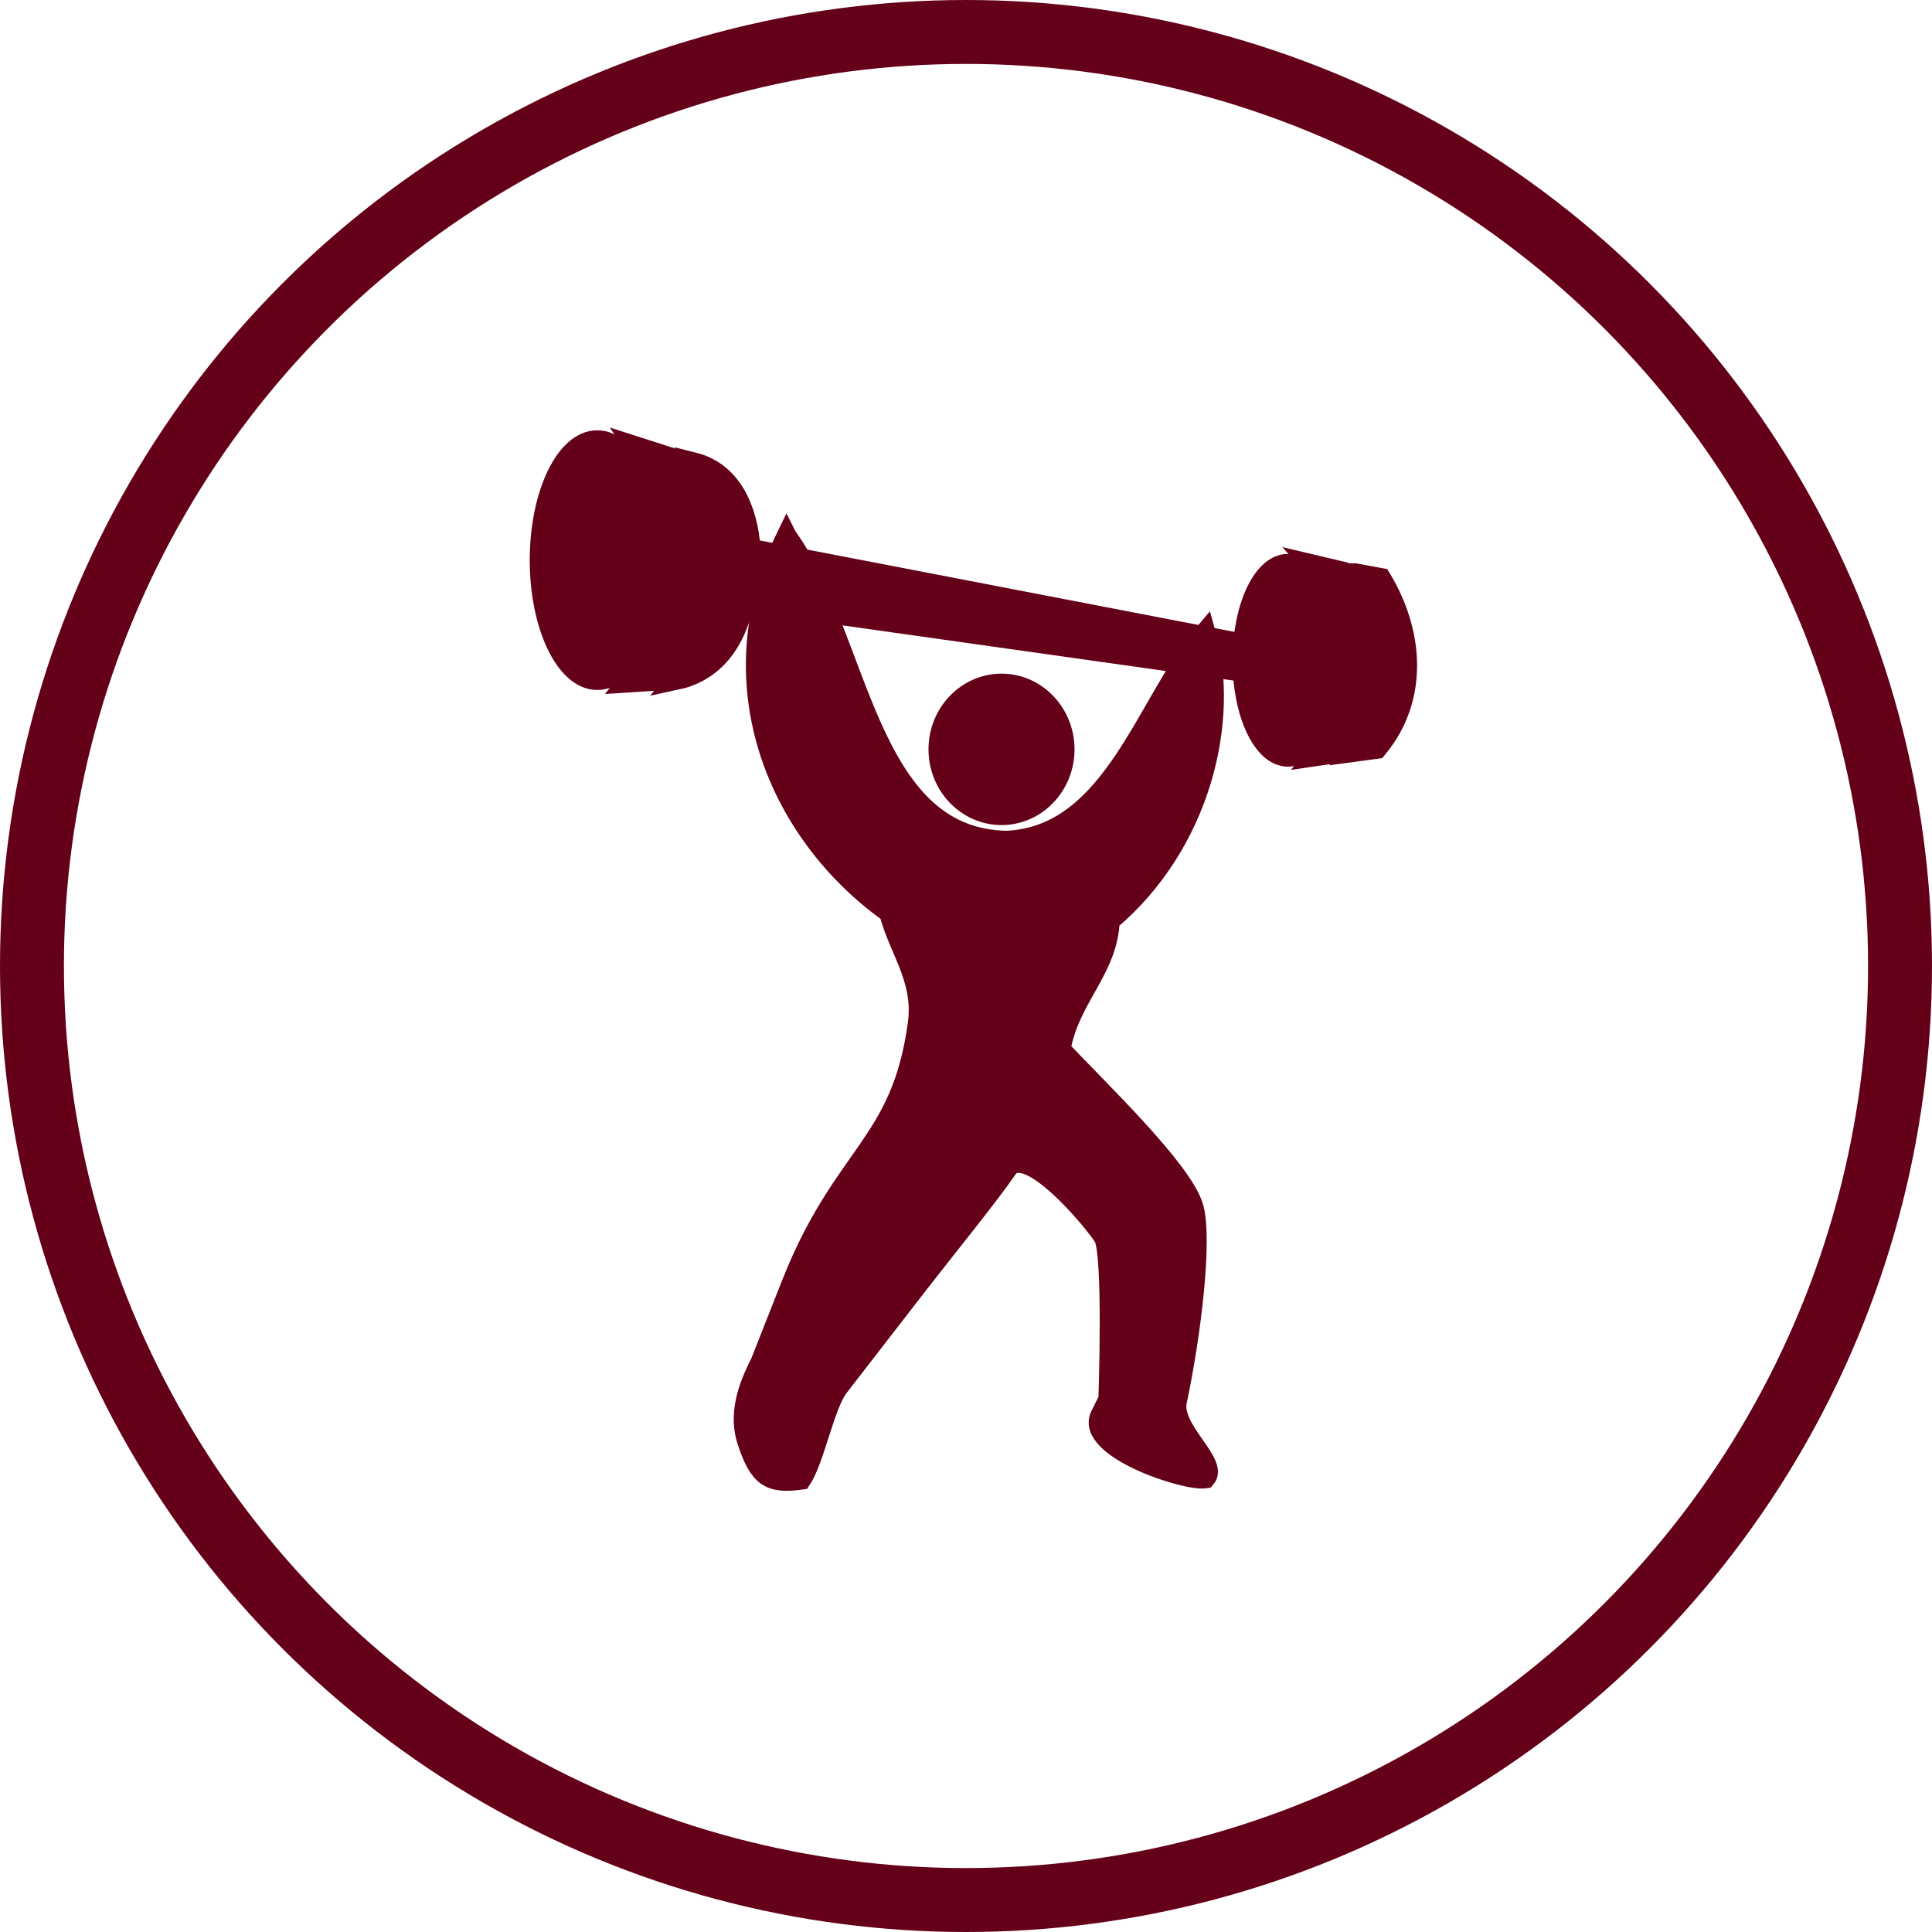
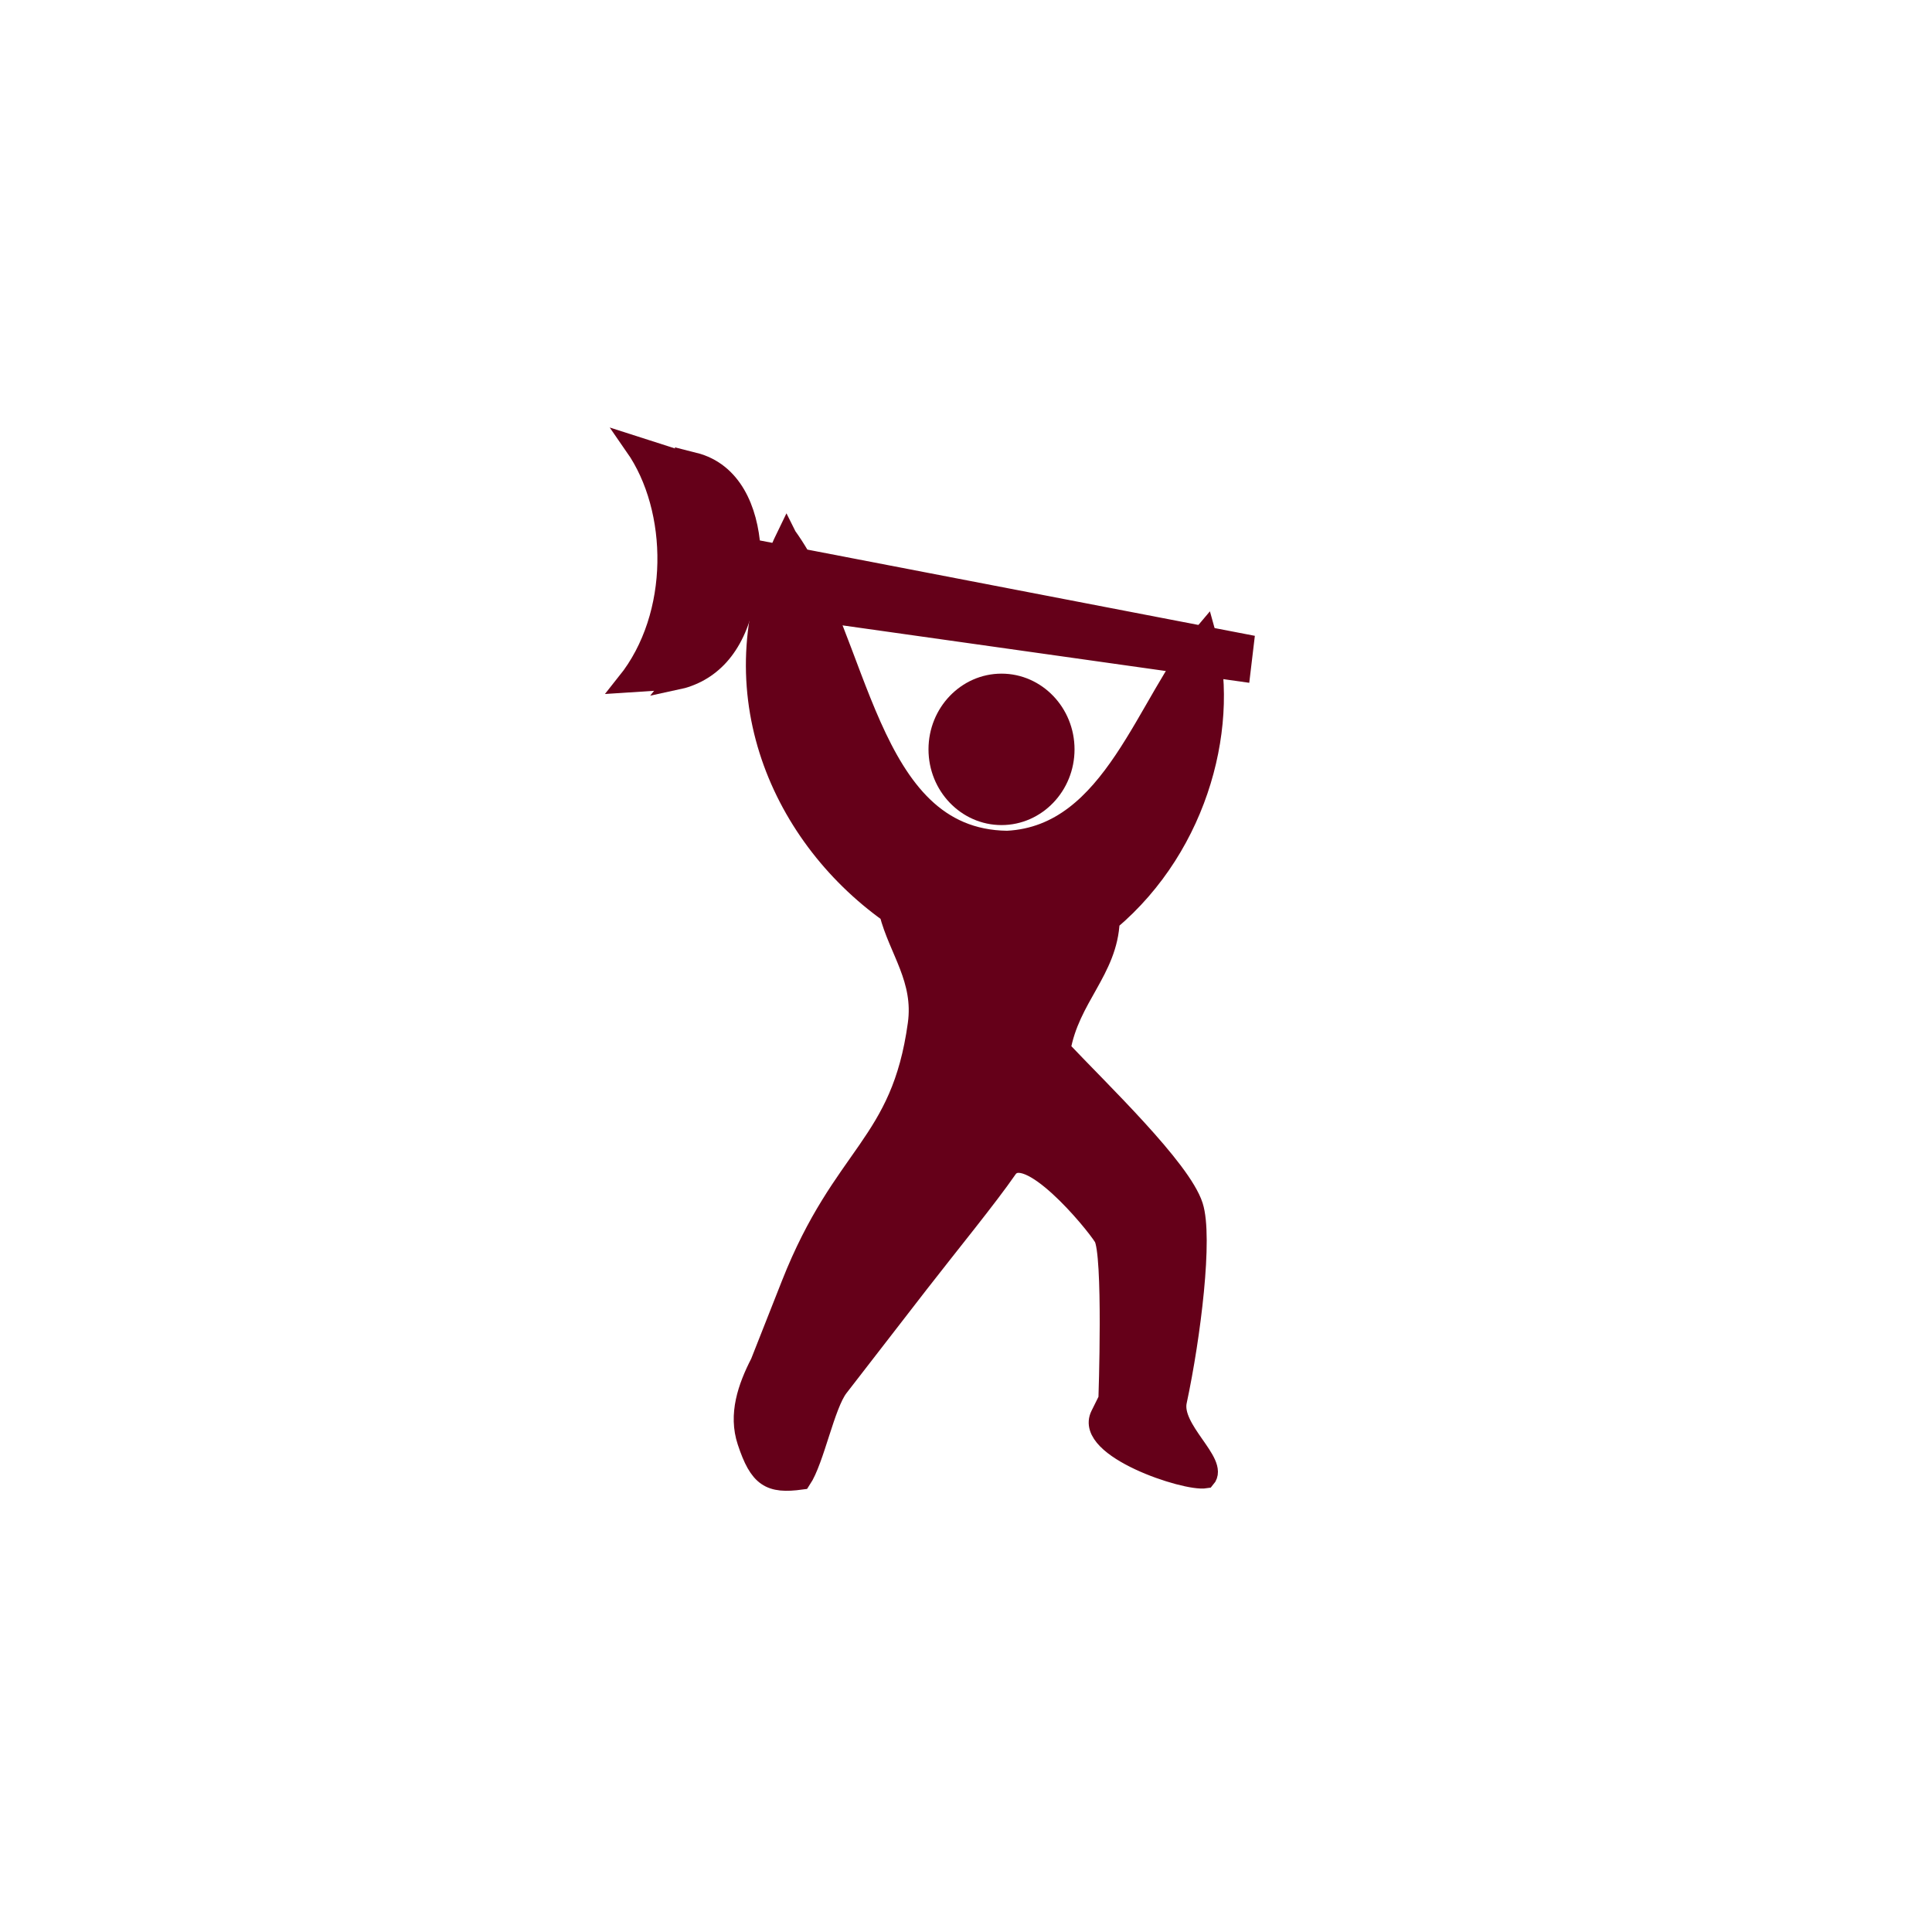
<svg xmlns="http://www.w3.org/2000/svg" width="136" height="136" viewBox="0 0 136 136" fill="none">
  <path fill-rule="evenodd" clip-rule="evenodd" d="M70.5 57.37C72.94 57.37 74.93 55.3 74.93 52.75C74.93 50.2 72.94 48.13 70.5 48.13C68.06 48.13 66.07 50.2 66.07 52.75C66.07 55.3 68.06 57.37 70.5 57.37Z" fill="#650019" stroke="#650019" stroke-width="1.42" stroke-miterlimit="22.93" />
-   <path fill-rule="evenodd" clip-rule="evenodd" d="M52.83 38.64L87.55 45.33L87.32 47.26L52.4 42.33C51.7 45.61 49.95 47.36 47.59 47.86C51.13 43.52 51.24 37.15 48.85 32.56C51.51 33.23 52.64 35.87 52.83 38.65V38.64Z" fill="#650019" stroke="#650019" stroke-width="1.42" stroke-miterlimit="22.93" />
-   <path fill-rule="evenodd" clip-rule="evenodd" d="M42.04 47.86C44.27 47.86 46.08 44.07 46.08 39.43C46.08 34.79 44.26 31 42.04 31C39.82 31 38 34.79 38 39.43C38 44.07 39.82 47.86 42.04 47.86Z" fill="#650019" stroke="#650019" stroke-width="1.42" stroke-miterlimit="22.93" />
-   <path fill-rule="evenodd" clip-rule="evenodd" d="M90.66 53.26C92.42 53.26 93.85 50.22 93.85 46.48C93.85 42.74 92.42 39.7 90.66 39.7C88.9 39.7 87.47 42.74 87.47 46.48C87.47 50.22 88.9 53.26 90.66 53.26Z" fill="#650019" stroke="#650019" stroke-width="1.42" stroke-miterlimit="22.93" />
+   <path fill-rule="evenodd" clip-rule="evenodd" d="M52.83 38.64L87.55 45.33L87.32 47.26L52.4 42.33C51.7 45.61 49.95 47.36 47.59 47.86C51.13 43.52 51.24 37.15 48.85 32.56C51.51 33.23 52.64 35.87 52.83 38.65V38.64" fill="#650019" stroke="#650019" stroke-width="1.42" stroke-miterlimit="22.93" />
  <path fill-rule="evenodd" clip-rule="evenodd" d="M44.7 31.41L47.82 32.41C50.38 37.23 50.22 42.67 46.6 47.88L44.14 48.04C47.9 43.33 47.78 35.84 44.7 31.41Z" fill="#650019" stroke="#650019" stroke-width="1.42" stroke-miterlimit="22.93" />
-   <path fill-rule="evenodd" clip-rule="evenodd" d="M92.33 39.73L94.44 40.23C96.84 44.17 97.2 49.27 94.1 53L92.48 53.24C95.26 49.51 95.9 43.66 92.33 39.73Z" fill="#650019" stroke="#650019" stroke-width="1.42" stroke-miterlimit="22.93" />
-   <path fill-rule="evenodd" clip-rule="evenodd" d="M95.36 40.36L97.21 40.7C99.5 44.46 99.9 49.15 96.93 52.7L95.15 52.94C97.81 49.38 97.93 43.88 95.35 40.36H95.36Z" fill="#650019" stroke="#650019" stroke-width="1.42" stroke-miterlimit="22.93" />
  <path fill-rule="evenodd" clip-rule="evenodd" d="M55.38 37.76C60.55 44.9 60.92 59.07 70.9 59.19C78.41 58.81 80.66 49.4 84.85 44.5C86.61 50.69 84.51 59.43 78.11 64.82C77.97 68.3 75.29 70.21 74.65 73.87C77.41 76.8 83.14 82.27 83.98 84.9C84.68 87.08 83.82 94.05 82.84 98.63C82.4 100.64 85.8 102.98 84.86 104.06C83.46 104.29 76.33 101.92 77.47 99.63L78.03 98.5C78.03 98.5 78.39 88.18 77.69 87.07C77 85.96 72.29 80.28 70.9 82.27C69.52 84.27 66.82 87.57 64.67 90.34L59.02 97.64C58.05 98.9 57.33 102.75 56.4 104.15C54.2 104.45 53.45 104.01 52.61 101.47C51.98 99.58 52.63 97.68 53.53 95.93L55.7 90.43C59.36 81.15 63.43 80.65 64.61 72.1C65.05 68.93 63.27 66.87 62.6 64.25C54.75 58.64 50.31 48.14 55.37 37.74L55.38 37.76Z" fill="#650019" stroke="#650019" stroke-width="1.42" stroke-miterlimit="22.93" />
-   <circle cx="68" cy="68" r="65.75" stroke="#650019" stroke-width="4.5" />
</svg>